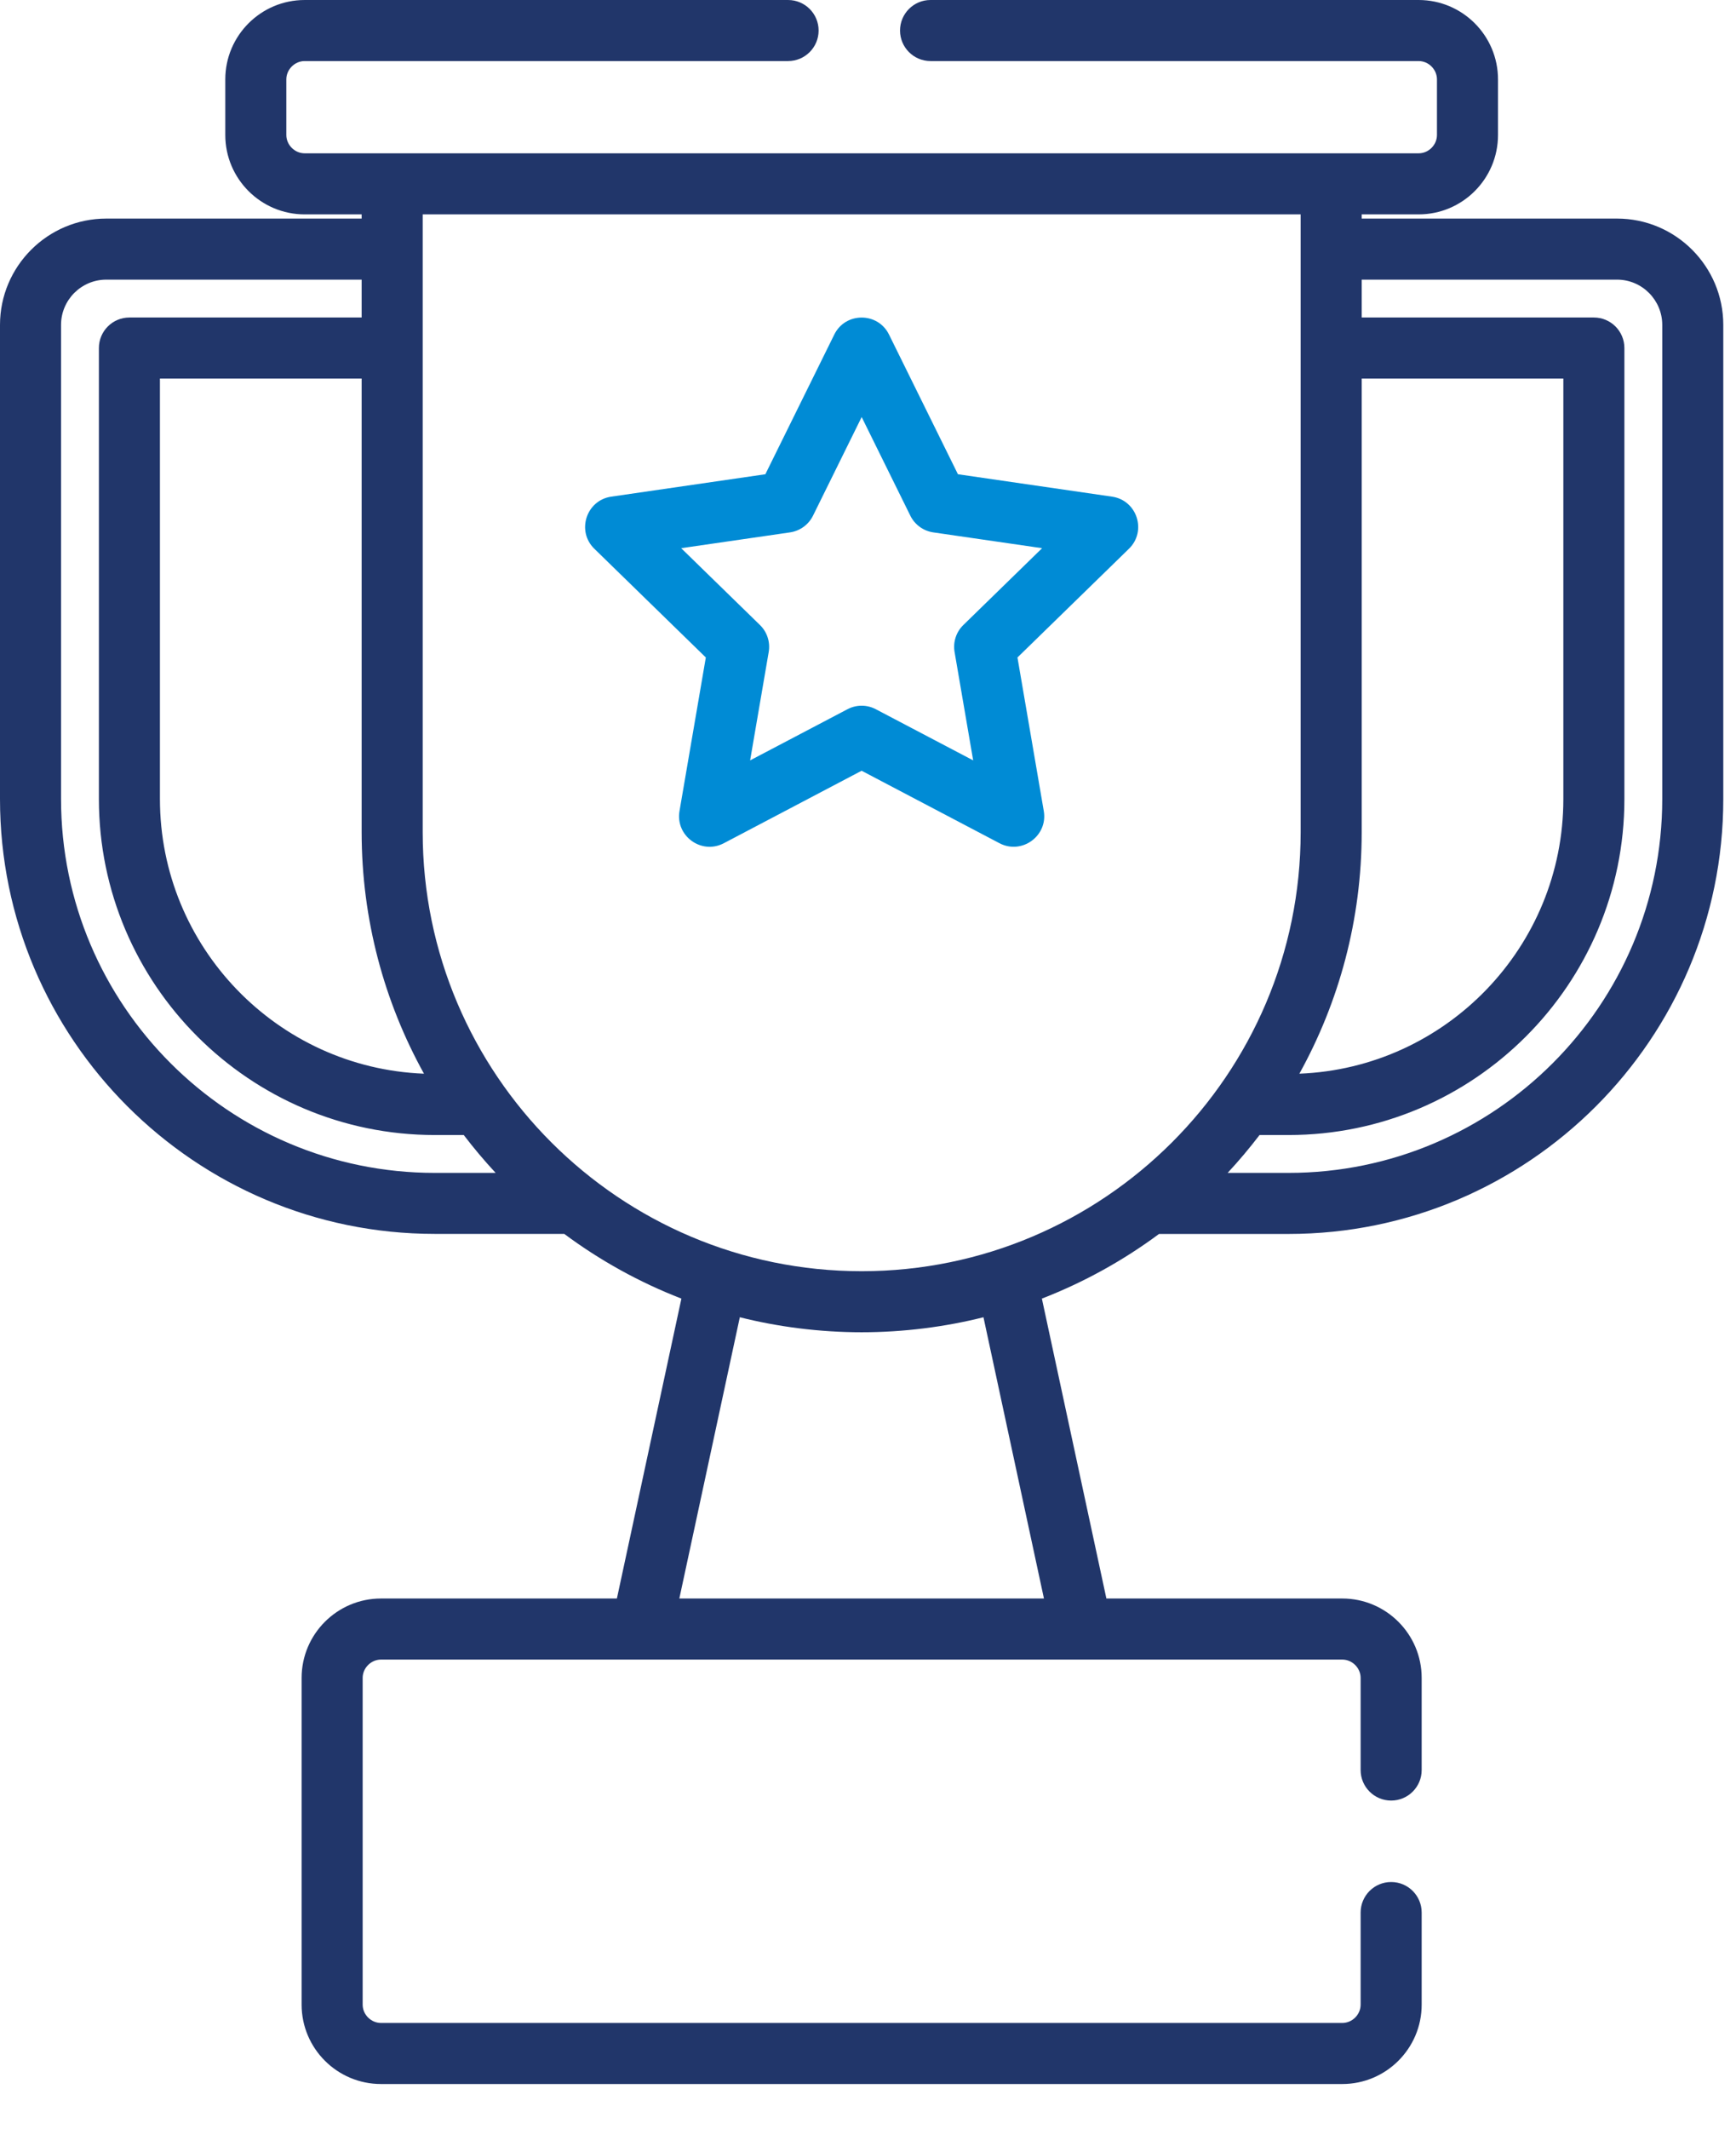
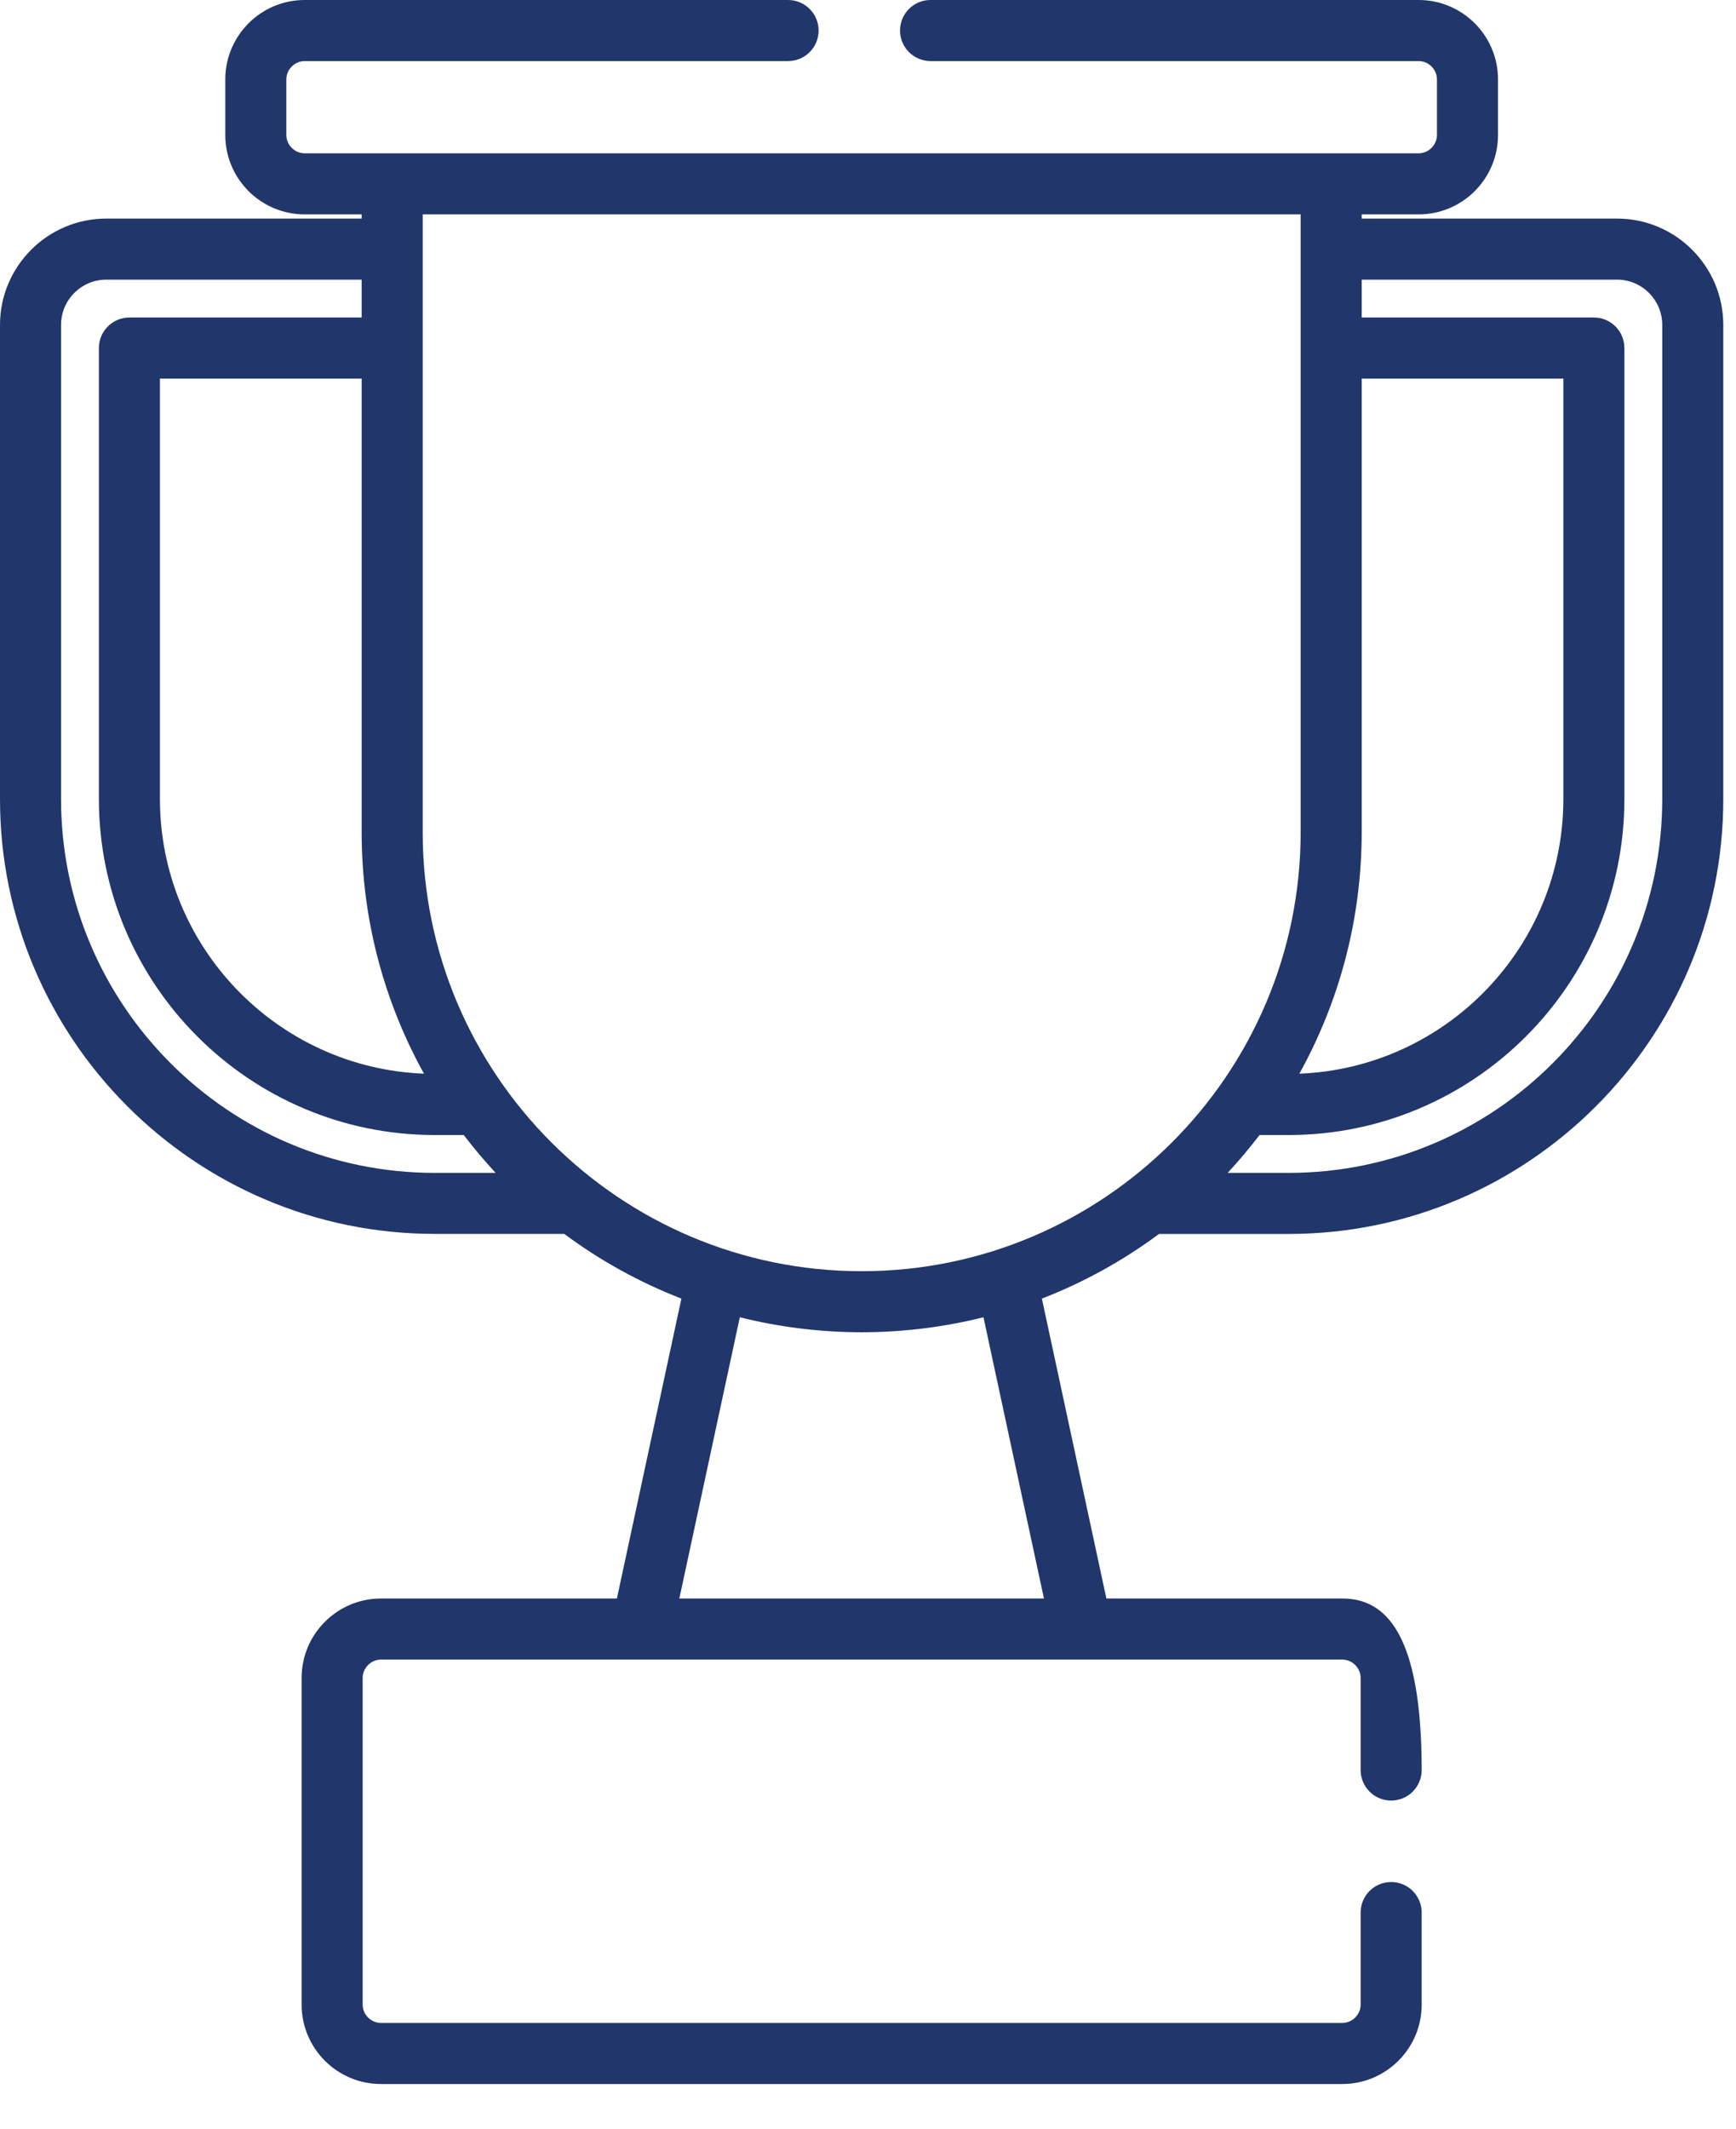
<svg xmlns="http://www.w3.org/2000/svg" width="31" height="38" viewBox="0 0 31 38" fill="none">
-   <path d="M28.876 3.902H24.316V3.827H25.333C26.115 3.827 26.75 3.192 26.75 2.41V1.417C26.75 0.636 26.115 0 25.333 0H16.616C16.316 0 16.072 0.244 16.072 0.545C16.072 0.846 16.316 1.09 16.616 1.09H25.333C25.511 1.09 25.66 1.24 25.66 1.417V2.41C25.66 2.587 25.511 2.737 25.333 2.737C24.833 2.737 5.565 2.737 5.44 2.737C5.263 2.737 5.113 2.587 5.113 2.41V1.417C5.113 1.24 5.263 1.09 5.44 1.09H14.073C14.374 1.09 14.618 0.846 14.618 0.545C14.618 0.244 14.374 7.26632e-05 14.073 7.26632e-05H5.44C4.659 7.26632e-05 4.023 0.636 4.023 1.417V2.41C4.023 3.192 4.659 3.827 5.44 3.827H6.458V3.902H1.898C0.851 3.902 0 4.754 0 5.8V14.264C0 18.545 3.483 22.027 7.763 22.027H10.076C10.714 22.501 11.416 22.891 12.168 23.182L11.016 28.536H6.803C6.022 28.536 5.386 29.172 5.386 29.953V35.786C5.386 36.568 6.022 37.203 6.803 37.203H23.97C24.751 37.203 25.387 36.568 25.387 35.786V34.142C25.387 33.841 25.143 33.597 24.842 33.597C24.541 33.597 24.297 33.841 24.297 34.142V35.786C24.297 35.964 24.147 36.113 23.97 36.113H6.803C6.626 36.113 6.476 35.964 6.476 35.786V29.953C6.476 29.776 6.626 29.626 6.803 29.626C7.53 29.626 23.246 29.626 23.97 29.626C24.147 29.626 24.297 29.776 24.297 29.953V31.598C24.297 31.899 24.541 32.143 24.842 32.143C25.143 32.143 25.387 31.899 25.387 31.598V29.953C25.387 29.172 24.751 28.536 23.97 28.536H19.757L18.605 23.182C19.357 22.891 20.059 22.501 20.697 22.028H23.01C27.291 22.028 30.773 18.545 30.773 14.264V5.8C30.773 4.754 29.922 3.902 28.876 3.902ZM6.458 6.758V14.854C6.458 16.417 6.862 17.887 7.571 19.167C4.954 19.065 2.856 16.905 2.856 14.264V6.758H6.458ZM7.763 20.938C4.084 20.938 1.09 17.944 1.09 14.264V5.8C1.09 5.355 1.452 4.992 1.898 4.992H6.458V5.668H2.311C2.01 5.668 1.766 5.912 1.766 6.213V14.264C1.766 17.571 4.456 20.262 7.763 20.262H8.281C8.46 20.496 8.65 20.722 8.851 20.938H7.763V20.938ZM18.642 28.536H12.131L13.211 23.515C13.886 23.685 14.631 23.783 15.387 23.783C16.136 23.783 16.883 23.686 17.562 23.515L18.642 28.536ZM15.387 22.693C11.069 22.693 7.548 19.181 7.548 14.854C7.548 12.606 7.548 6.116 7.548 3.827H23.226C23.226 6.189 23.226 12.618 23.226 14.854C23.226 19.186 19.699 22.693 15.387 22.693ZM24.316 14.854V6.758H27.917V14.264C27.917 16.905 25.82 19.065 23.203 19.167C23.912 17.887 24.316 16.417 24.316 14.854ZM23.01 20.938H21.922C22.123 20.722 22.313 20.496 22.492 20.262H23.01C26.317 20.262 29.007 17.571 29.007 14.264V6.213C29.007 5.912 28.763 5.668 28.462 5.668H24.316V4.992H28.876C29.321 4.992 29.683 5.355 29.683 5.8V14.264H29.683C29.683 17.944 26.689 20.938 23.01 20.938Z" fill="#21366A" />
-   <path d="M19.858 8.866L17.106 8.466L15.875 5.972C15.676 5.568 15.097 5.568 14.898 5.972L13.667 8.466L10.915 8.866C10.469 8.931 10.29 9.481 10.613 9.796L12.604 11.737L12.134 14.478C12.058 14.923 12.525 15.263 12.925 15.053L15.386 13.759L17.848 15.053C18.247 15.262 18.715 14.923 18.639 14.478L18.169 11.737L20.16 9.796C20.483 9.481 20.305 8.931 19.858 8.866ZM17.203 11.157C17.074 11.282 17.016 11.462 17.046 11.639L17.378 13.574L15.64 12.661C15.481 12.577 15.292 12.577 15.133 12.661L13.395 13.574L13.727 11.639C13.757 11.462 13.699 11.282 13.57 11.157L12.164 9.786L14.107 9.504C14.285 9.478 14.438 9.367 14.518 9.206L15.387 7.445L16.256 9.206C16.335 9.366 16.488 9.478 16.666 9.504L18.609 9.786L17.203 11.157Z" fill="#008BD5" />
+   <path d="M28.876 3.902H24.316V3.827H25.333C26.115 3.827 26.75 3.192 26.75 2.41V1.417C26.75 0.636 26.115 0 25.333 0H16.616C16.316 0 16.072 0.244 16.072 0.545C16.072 0.846 16.316 1.09 16.616 1.09H25.333C25.511 1.09 25.66 1.24 25.66 1.417V2.41C25.66 2.587 25.511 2.737 25.333 2.737C24.833 2.737 5.565 2.737 5.44 2.737C5.263 2.737 5.113 2.587 5.113 2.41V1.417C5.113 1.24 5.263 1.09 5.44 1.09H14.073C14.374 1.09 14.618 0.846 14.618 0.545C14.618 0.244 14.374 7.26632e-05 14.073 7.26632e-05H5.44C4.659 7.26632e-05 4.023 0.636 4.023 1.417V2.41C4.023 3.192 4.659 3.827 5.44 3.827H6.458V3.902H1.898C0.851 3.902 0 4.754 0 5.8V14.264C0 18.545 3.483 22.027 7.763 22.027H10.076C10.714 22.501 11.416 22.891 12.168 23.182L11.016 28.536H6.803C6.022 28.536 5.386 29.172 5.386 29.953V35.786C5.386 36.568 6.022 37.203 6.803 37.203H23.97C24.751 37.203 25.387 36.568 25.387 35.786V34.142C25.387 33.841 25.143 33.597 24.842 33.597C24.541 33.597 24.297 33.841 24.297 34.142V35.786C24.297 35.964 24.147 36.113 23.97 36.113H6.803C6.626 36.113 6.476 35.964 6.476 35.786V29.953C6.476 29.776 6.626 29.626 6.803 29.626C7.53 29.626 23.246 29.626 23.97 29.626C24.147 29.626 24.297 29.776 24.297 29.953V31.598C24.297 31.899 24.541 32.143 24.842 32.143C25.143 32.143 25.387 31.899 25.387 31.598C25.387 29.172 24.751 28.536 23.97 28.536H19.757L18.605 23.182C19.357 22.891 20.059 22.501 20.697 22.028H23.01C27.291 22.028 30.773 18.545 30.773 14.264V5.8C30.773 4.754 29.922 3.902 28.876 3.902ZM6.458 6.758V14.854C6.458 16.417 6.862 17.887 7.571 19.167C4.954 19.065 2.856 16.905 2.856 14.264V6.758H6.458ZM7.763 20.938C4.084 20.938 1.09 17.944 1.09 14.264V5.8C1.09 5.355 1.452 4.992 1.898 4.992H6.458V5.668H2.311C2.01 5.668 1.766 5.912 1.766 6.213V14.264C1.766 17.571 4.456 20.262 7.763 20.262H8.281C8.46 20.496 8.65 20.722 8.851 20.938H7.763V20.938ZM18.642 28.536H12.131L13.211 23.515C13.886 23.685 14.631 23.783 15.387 23.783C16.136 23.783 16.883 23.686 17.562 23.515L18.642 28.536ZM15.387 22.693C11.069 22.693 7.548 19.181 7.548 14.854C7.548 12.606 7.548 6.116 7.548 3.827H23.226C23.226 6.189 23.226 12.618 23.226 14.854C23.226 19.186 19.699 22.693 15.387 22.693ZM24.316 14.854V6.758H27.917V14.264C27.917 16.905 25.82 19.065 23.203 19.167C23.912 17.887 24.316 16.417 24.316 14.854ZM23.01 20.938H21.922C22.123 20.722 22.313 20.496 22.492 20.262H23.01C26.317 20.262 29.007 17.571 29.007 14.264V6.213C29.007 5.912 28.763 5.668 28.462 5.668H24.316V4.992H28.876C29.321 4.992 29.683 5.355 29.683 5.8V14.264H29.683C29.683 17.944 26.689 20.938 23.01 20.938Z" fill="#21366A" />
</svg>